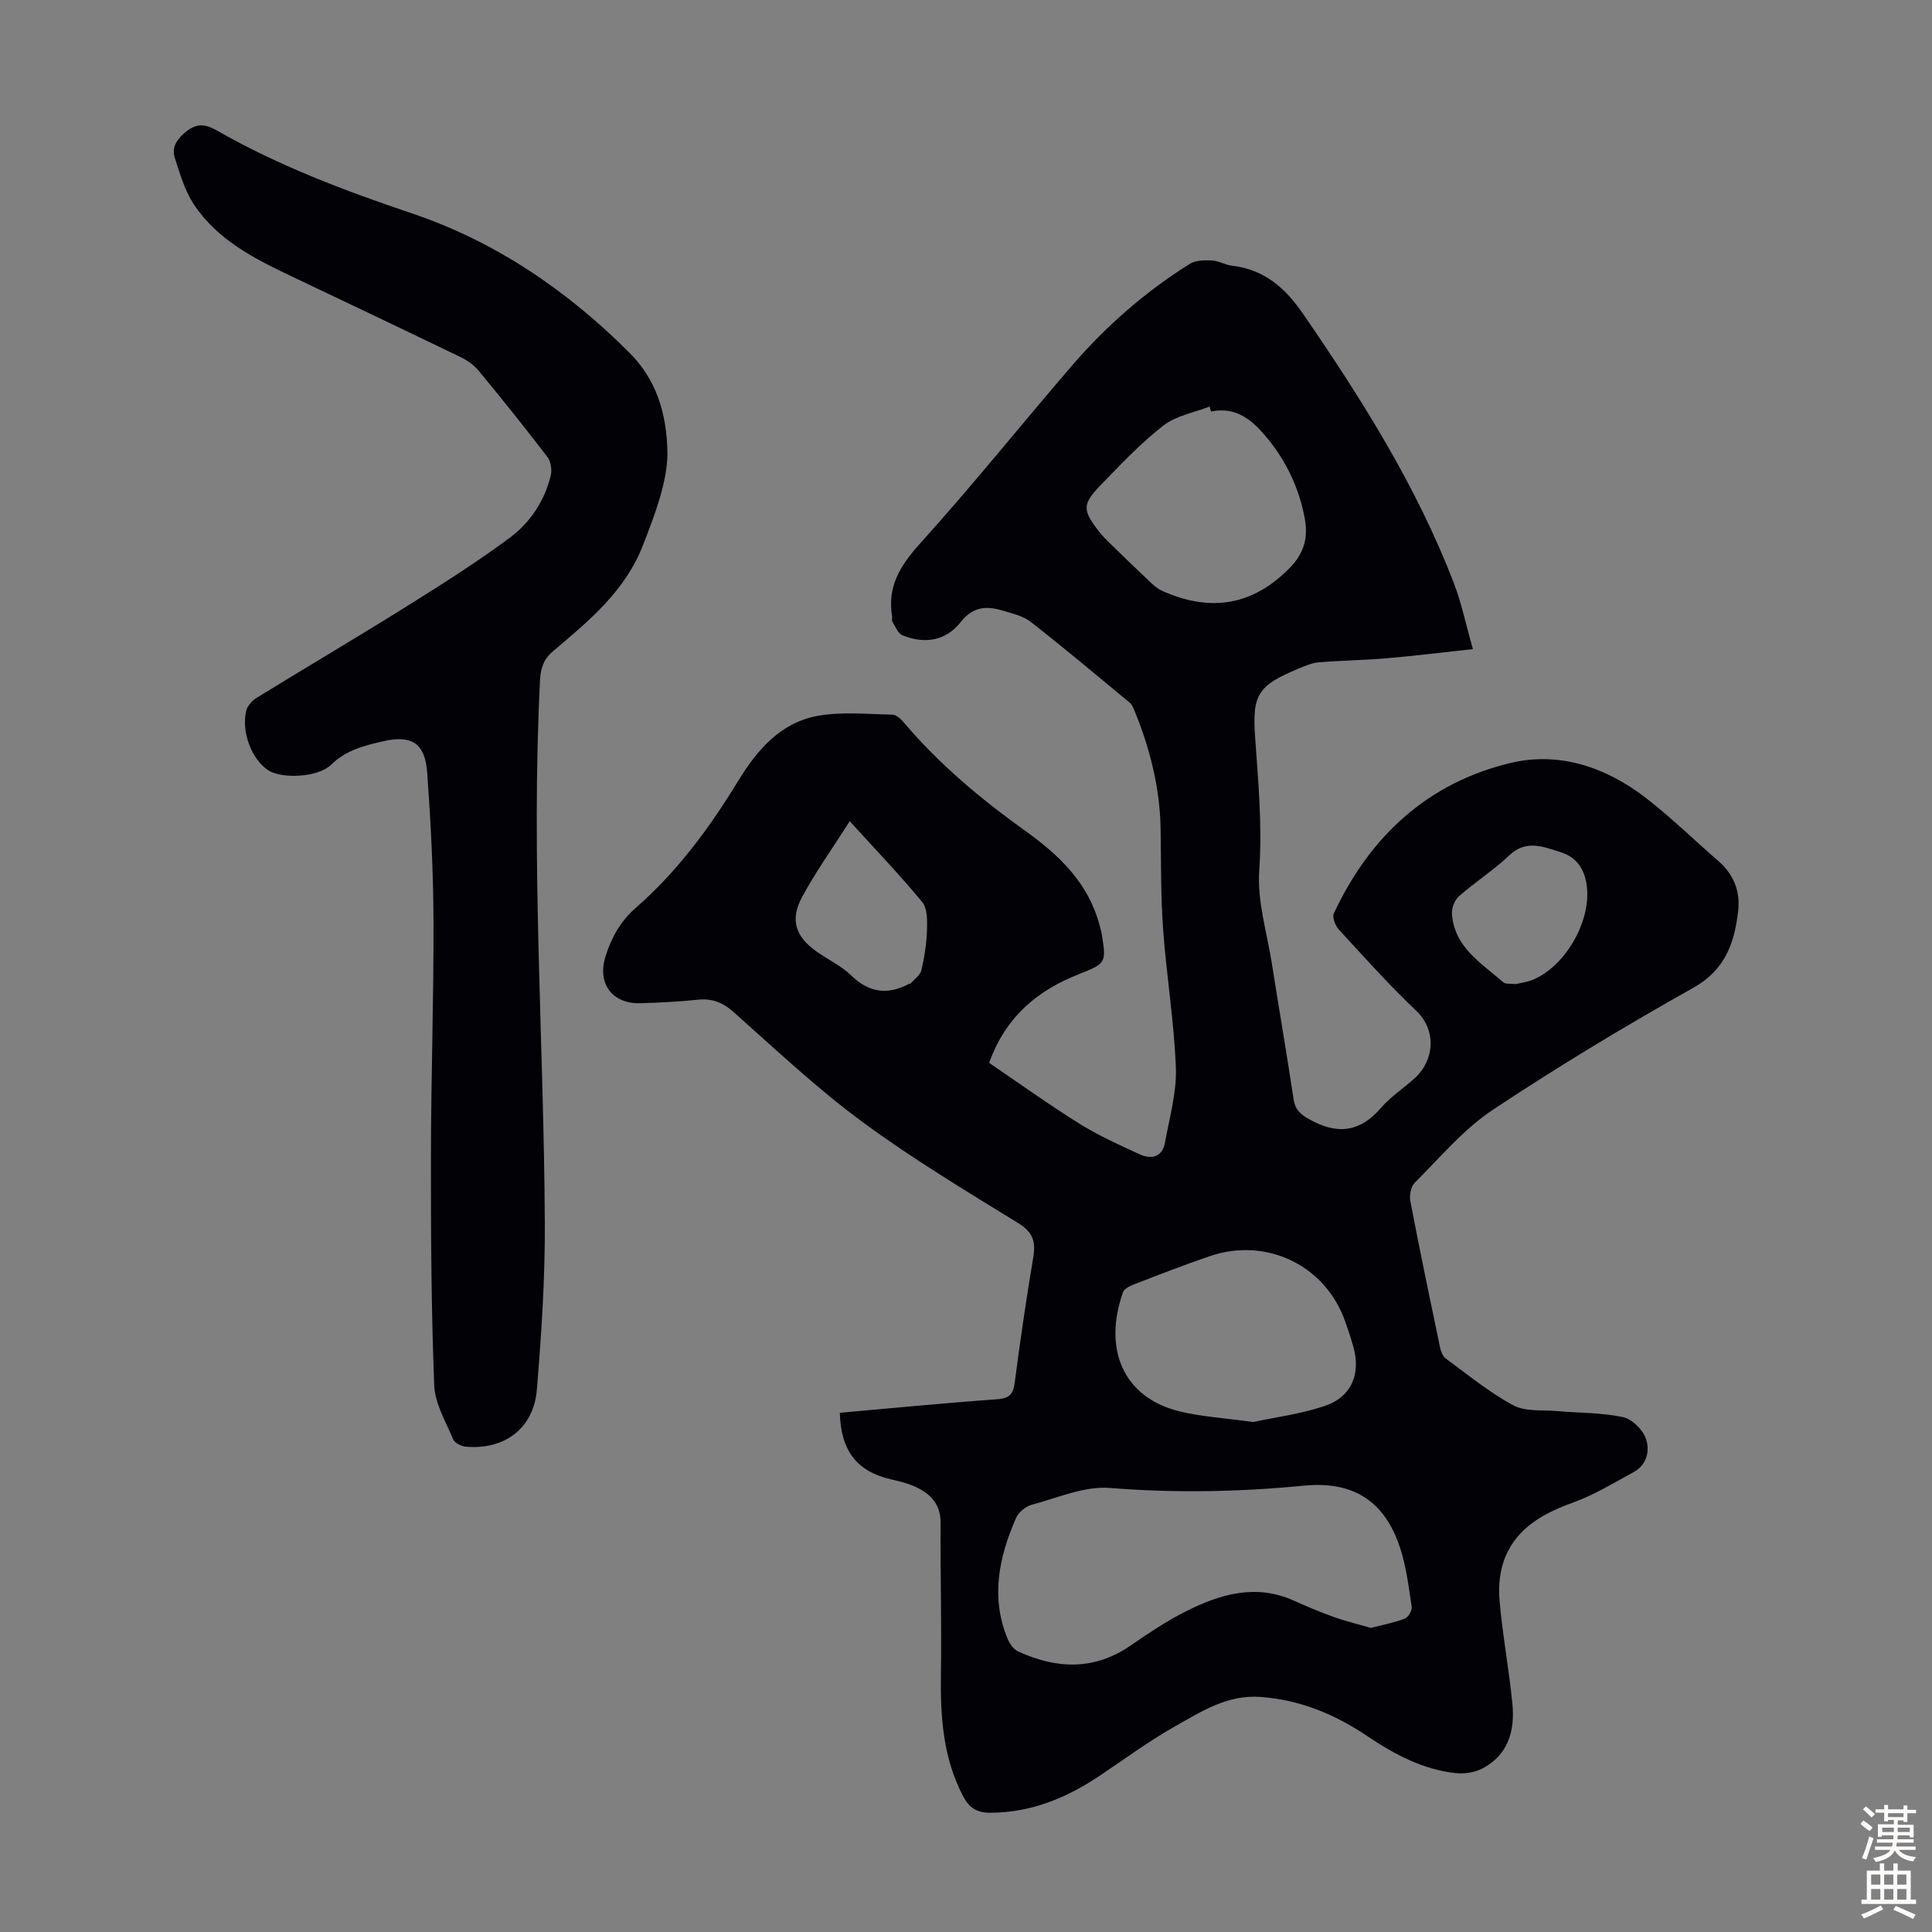
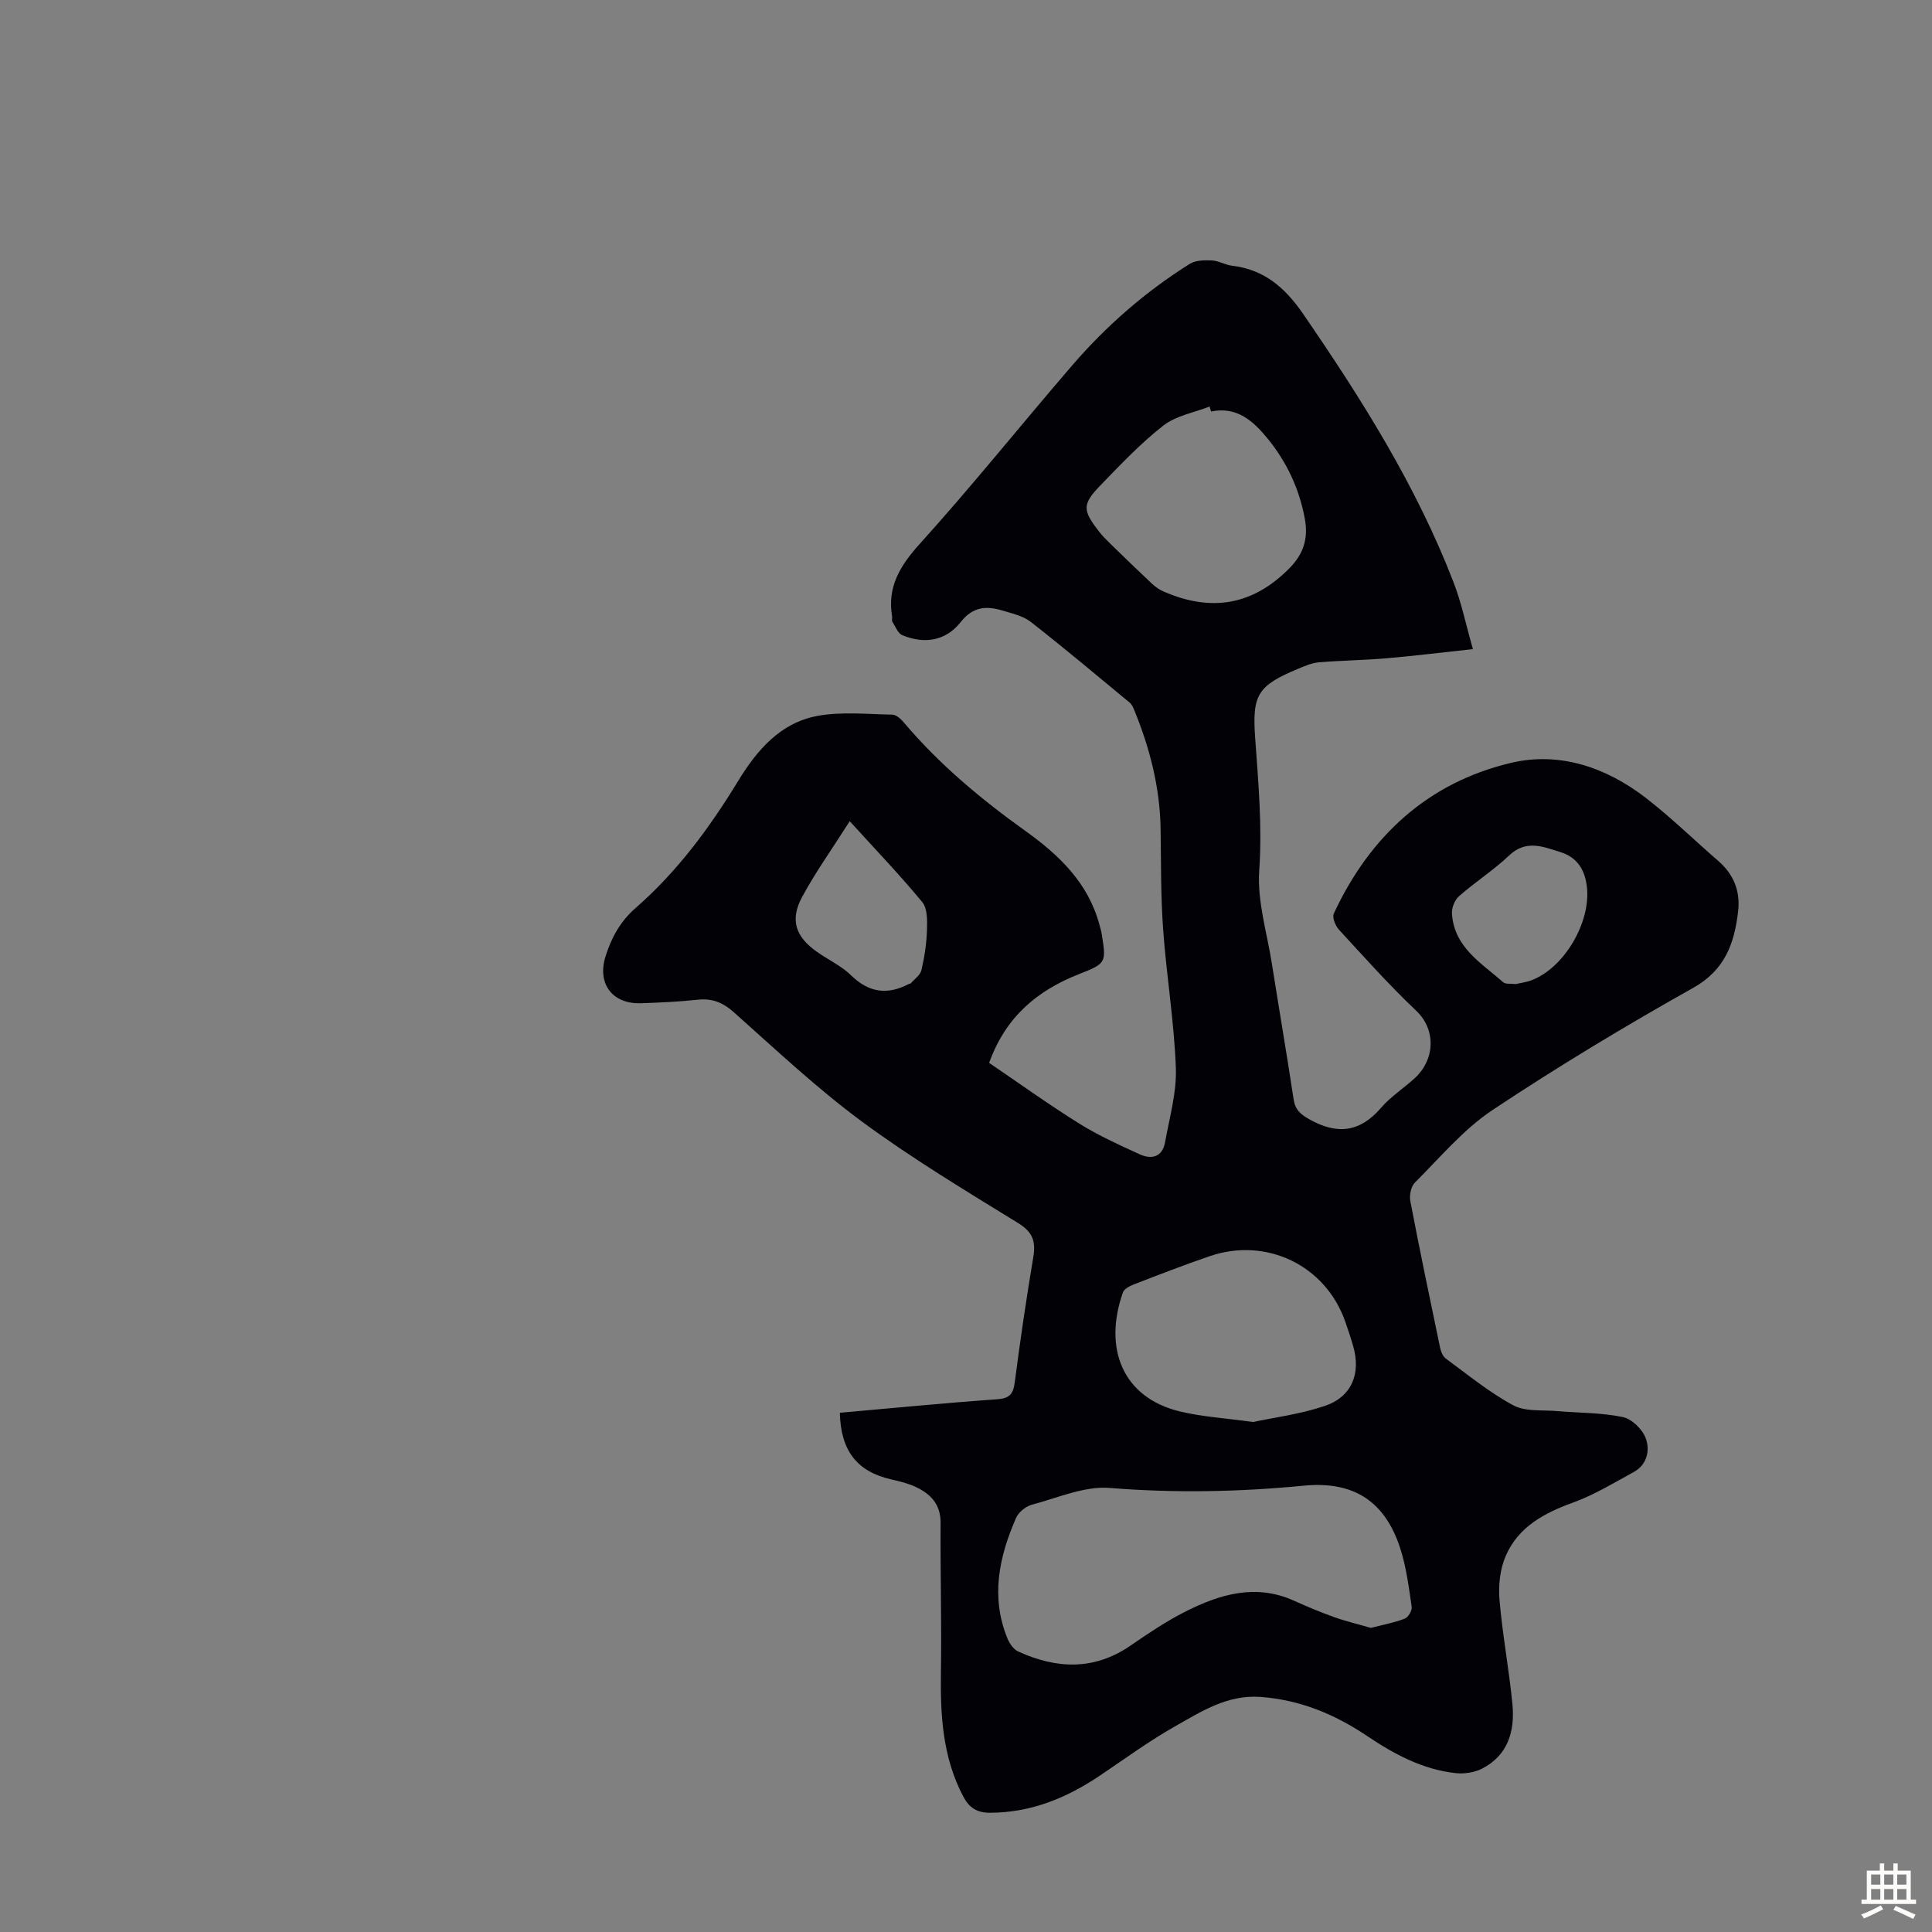
<svg xmlns="http://www.w3.org/2000/svg" enable-background="new 0 0 400 400" viewBox="0 0 400 400">
  <rect x="0" y="0" width="400" height="400" fill="#808080" stroke="none" />
  <path d="m173.88 292.5c10.99-.97 21.77-2.03 32.58-2.8 2.61-.18 3.33-1.12 3.64-3.54 1.12-8.65 2.39-17.28 3.83-25.88.54-3.23-.08-5.17-3.11-7.04-10.95-6.75-22.02-13.4-32.35-21.02-9.33-6.89-17.85-14.91-26.53-22.64-2.29-2.04-4.49-2.92-7.49-2.6-3.89.42-7.81.59-11.72.73-5.92.21-9.12-4-7.38-9.64 1.21-3.9 3.07-7.31 6.26-10.09 8.6-7.5 15.3-16.59 21.21-26.28 3.9-6.39 8.72-12.02 16.33-13.46 5.04-.95 10.39-.37 15.6-.28.81.01 1.77.9 2.38 1.62 7.35 8.7 16.02 15.91 25.24 22.51 6.93 4.97 12.94 10.71 15.25 19.35.17.65.38 1.29.48 1.95.95 5.9.95 6.07-4.63 8.26-8.64 3.39-15.24 8.8-18.68 18.41 6.09 4.13 12.24 8.56 18.65 12.56 3.96 2.47 8.26 4.42 12.51 6.36 2.46 1.12 4.71.59 5.26-2.47.92-5.13 2.43-10.32 2.24-15.43-.36-9.59-1.95-19.12-2.64-28.7-.5-6.91-.41-13.86-.52-20.8-.14-8.51-2.2-16.58-5.39-24.4-.25-.61-.53-1.31-1.01-1.71-6.79-5.62-13.54-11.29-20.49-16.72-1.6-1.25-3.85-1.74-5.87-2.35-3.3-.99-6.1-.82-8.6 2.36-3.1 3.95-7.53 4.66-12.13 2.74-.92-.38-1.43-1.82-2.06-2.82-.15-.24.02-.67-.03-.99-1.05-6.15 1.59-10.51 5.7-15.07 10.87-12.03 21.02-24.72 31.61-37.01 7.05-8.17 15.15-15.24 24.31-20.98 1.21-.76 3.05-.78 4.57-.71 1.41.07 2.77.93 4.2 1.1 6.62.77 10.97 4.56 14.64 9.89 12.13 17.64 23.51 35.68 31.24 55.75 1.59 4.12 2.48 8.5 3.97 13.73-6.47.7-12.17 1.41-17.89 1.9-4.67.4-9.36.45-14.03.84-1.41.12-2.81.73-4.14 1.28-8.52 3.53-9.67 5.4-9.02 14.4.65 9.13 1.48 18.19.84 27.44-.44 6.31 1.6 12.81 2.61 19.21 1.48 9.39 3.09 18.76 4.51 28.15.32 2.13 1.38 3.07 3.22 4.11 5.73 3.24 10.48 2.77 14.89-2.37 2.02-2.35 4.75-4.07 7.05-6.2 4-3.71 4.47-9.87.19-13.92-5.6-5.31-10.75-11.08-15.98-16.77-.73-.8-1.42-2.53-1.05-3.32 7.44-15.98 19.45-27.1 36.66-31.19 10.07-2.39 19.77.92 27.98 7.28 5.21 4.03 9.95 8.68 14.94 13 3.22 2.79 4.62 6.28 4.13 10.46-.78 6.6-2.68 12.12-9.31 15.84-14.13 7.93-28.04 16.31-41.53 25.28-6.04 4.02-10.89 9.86-16.1 15.05-.81.81-1.16 2.65-.92 3.86 1.93 10.1 4.04 20.17 6.14 30.23.17.83.55 1.84 1.18 2.31 4.58 3.36 9.02 7.02 13.98 9.69 2.52 1.36 6.03.93 9.1 1.2 4.54.4 9.17.31 13.59 1.24 1.87.39 4.08 2.55 4.75 4.4.89 2.46.3 5.46-2.51 6.99-4.1 2.23-8.14 4.71-12.5 6.29-6.02 2.18-11.4 5.05-14 11.1-1.17 2.71-1.53 6.05-1.28 9.02.61 7.23 1.98 14.4 2.68 21.63.53 5.54-.88 10.58-6.29 13.36-1.57.8-3.65 1.11-5.41.93-6.85-.73-12.77-3.92-18.38-7.69-6.71-4.51-13.89-7.49-22.08-8.09-6.88-.5-12.27 3.03-17.74 6.12-5.34 3.02-10.32 6.68-15.42 10.11-6.91 4.66-14.3 7.73-22.83 7.75-2.75.01-4.34-1.07-5.55-3.37-4.28-8.11-4.76-16.84-4.62-25.77.16-10.28-.14-20.57-.07-30.86.03-3.86-2.06-6.01-5.16-7.46-1.6-.75-3.37-1.17-5.11-1.57-7-1.61-10.4-5.87-10.59-13.78zm109.95 44.54c2.55-.66 4.86-1.09 7.02-1.92.71-.28 1.54-1.68 1.43-2.44-.61-4.07-1.11-8.23-2.38-12.13-3.18-9.79-9.7-13.95-19.95-12.96-13.39 1.3-26.72 1.56-40.18.47-5.26-.42-10.8 2.06-16.15 3.48-1.26.34-2.73 1.54-3.25 2.72-3.55 8.09-5.3 16.4-1.78 24.99.43 1.04 1.27 2.25 2.23 2.68 7.92 3.61 15.69 3.96 23.23-1.22 3.68-2.53 7.41-5.05 11.38-7.05 7.12-3.59 14.52-5.83 22.46-2.26 2.75 1.24 5.53 2.41 8.37 3.42 2.51.89 5.11 1.5 7.57 2.22zm-24.39-42.63c4.23-.91 9.69-1.6 14.8-3.31 5.62-1.88 7.57-6.7 5.92-12.4-.49-1.72-1.06-3.41-1.65-5.1-4.07-11.6-16.28-17.54-28.03-13.53-5.28 1.8-10.49 3.83-15.69 5.84-.87.34-2.04.92-2.3 1.67-4.09 11.59-.08 21.77 11.78 24.64 4.52 1.1 9.25 1.37 15.17 2.19zm-8.7-209.21c-.1-.34-.21-.69-.31-1.03-3.22 1.26-6.94 1.89-9.56 3.93-4.71 3.67-8.87 8.08-13.04 12.39-3.81 3.94-3.72 5.15-.26 9.59.68.88 1.47 1.67 2.27 2.45 2.88 2.8 5.76 5.6 8.69 8.35.71.66 1.56 1.24 2.45 1.62 9.75 4.21 18.34 2.89 26-4.87 3.04-3.09 3.89-6.33 3.16-10.28-1.14-6.16-3.73-11.69-7.67-16.52-2.97-3.63-6.36-6.75-11.73-5.63zm-74.81 84.82c-3.78 5.94-7.17 10.67-9.89 15.74-2.52 4.7-1.33 8.17 3.05 11.27 2.37 1.68 5.11 2.94 7.15 4.93 3.71 3.62 7.57 4.07 11.99 1.73.1-.05.26-.01.32-.08.77-.9 1.98-1.71 2.22-2.74.63-2.7 1.06-5.49 1.15-8.26.06-1.97.12-4.51-.98-5.85-4.58-5.55-9.57-10.75-15.01-16.74zm137.87 33.72c.95-.22 2.19-.37 3.32-.8 6.79-2.61 12.24-11.99 11.44-19.26-.4-3.61-2.04-6.2-5.48-7.26-3.54-1.09-7.07-2.67-10.6.67-3.24 3.06-7.04 5.51-10.4 8.45-.88.77-1.54 2.38-1.47 3.56.41 7.01 6.08 10.28 10.64 14.28.47.42 1.49.23 2.55.36z" fill="#010106" />
-   <path d="m138.19 93.99c-.09 5.89-2.51 12.3-5.04 18.82-3.71 9.57-11.18 15.7-18.59 21.96-1.97 1.66-2.62 3.45-2.75 6-1.91 37.5.79 74.96.99 112.44.06 11.5-.71 23.04-1.65 34.52-.65 7.98-6.71 12.5-14.69 11.79-.94-.08-2.31-.76-2.63-1.52-1.53-3.66-3.79-7.41-3.93-11.2-.61-15.76-.7-31.54-.68-47.31.02-16.34.59-32.68.53-49.02-.04-10.17-.57-20.34-1.3-30.49-.44-6.09-3.19-7.86-9.08-6.52-3.89.88-7.71 1.83-10.81 4.86-2.75 2.68-10.24 2.99-13.06 1.13-3.36-2.21-5.57-7.87-4.53-12.27.24-1.03 1.22-2.12 2.16-2.7 10.28-6.33 20.69-12.45 30.92-18.85 7.28-4.55 14.56-9.15 21.45-14.26 4.24-3.14 7.26-7.64 8.53-12.93.28-1.18.01-2.91-.7-3.84-4.62-6.04-9.39-11.98-14.23-17.85-.95-1.16-2.31-2.12-3.67-2.78-11.67-5.64-23.38-11.21-35.09-16.77-7.73-3.67-15.38-7.56-20.25-14.95-1.85-2.81-2.82-6.25-3.88-9.5-.66-2.02.15-3.6 1.93-5.17 2.37-2.09 4.19-2.03 6.78-.55 12.76 7.29 26.38 12.44 40.31 17.13 17.28 5.82 32.2 15.96 45.1 28.88 5.32 5.34 7.76 12.13 7.86 20.95z" fill="#010106" />
  <g fill="#fcfbfa">
-     <path d="m385.2 377.6.6-.7c.6.4 1.3.9 1.9 1.5l-.6.7c-.8-.5-1.4-1-1.9-1.5zm.3 7.1c.6-1.4 1.1-2.9 1.5-4.5.3.1.6.3.9.4-.5 1.4-1 2.9-1.5 4.4zm.2-10.1.6-.6c.7.5 1.3 1.1 1.9 1.6l-.7.7c-.6-.6-1.2-1.2-1.8-1.7zm8.4-.8h.8v.9h1.8v.7h-1.8v1.8h-.8v-.3h-1.2v.9h3.3v2.6h-.8v-.4h-2.5c0 .3 0 .6-.1.8h3.4v.7h-3.5c0 .3-.1.6-.1.8h4v.7h-3.5c.7.9 1.9 1.3 3.6 1.5-.2.2-.4.5-.6.9-1.9-.3-3.2-1.1-3.8-2.3-.5 1.1-1.8 2-3.9 2.4-.2-.3-.4-.5-.6-.8 1.9-.4 3.1-.9 3.6-1.7h-3.2v-.7h3.5c.1-.2.1-.5.2-.8h-3.3v-.7h3.4c0-.2 0-.5 0-.8h-2.4v.3h-.8v-2.6h3.3v-.9h-1.2v.3h-.8v-1.8h-1.8v-.7h1.8v-.9h.8v.9h3.2zm-4.4 5.5h2.4c0-.3 0-.6 0-.9h-2.4zm1.2-3.1h3.2v-.8h-3.2zm4.4 2.2h-2.4v.9h2.5v-.9z" />
    <path d="m389.2 385.8h.9v1.5h1.9v-1.5h.9v1.5h2.7v6h1.1v.9h-11.3v-.9h1.1v-6h2.7zm.2 8.7.5.8c-1.2.6-2.5 1.3-4 1.9-.2-.3-.3-.6-.6-.8 1.6-.6 3-1.3 4.1-1.9zm-2-4.3h1.9v-2.1h-1.9zm0 3.1h1.9v-2.2h-1.9zm2.7-3.1h1.9v-2.1h-1.9zm0 3.1h1.9v-2.2h-1.9zm2.4 1.3c1.4.6 2.7 1.2 4.1 1.8l-.5.9c-1.5-.7-2.8-1.4-4.1-1.9zm2.2-6.5h-1.9v2.1h1.9zm-1.9 5.2h1.9v-2.2h-1.9z" />
  </g>
</svg>